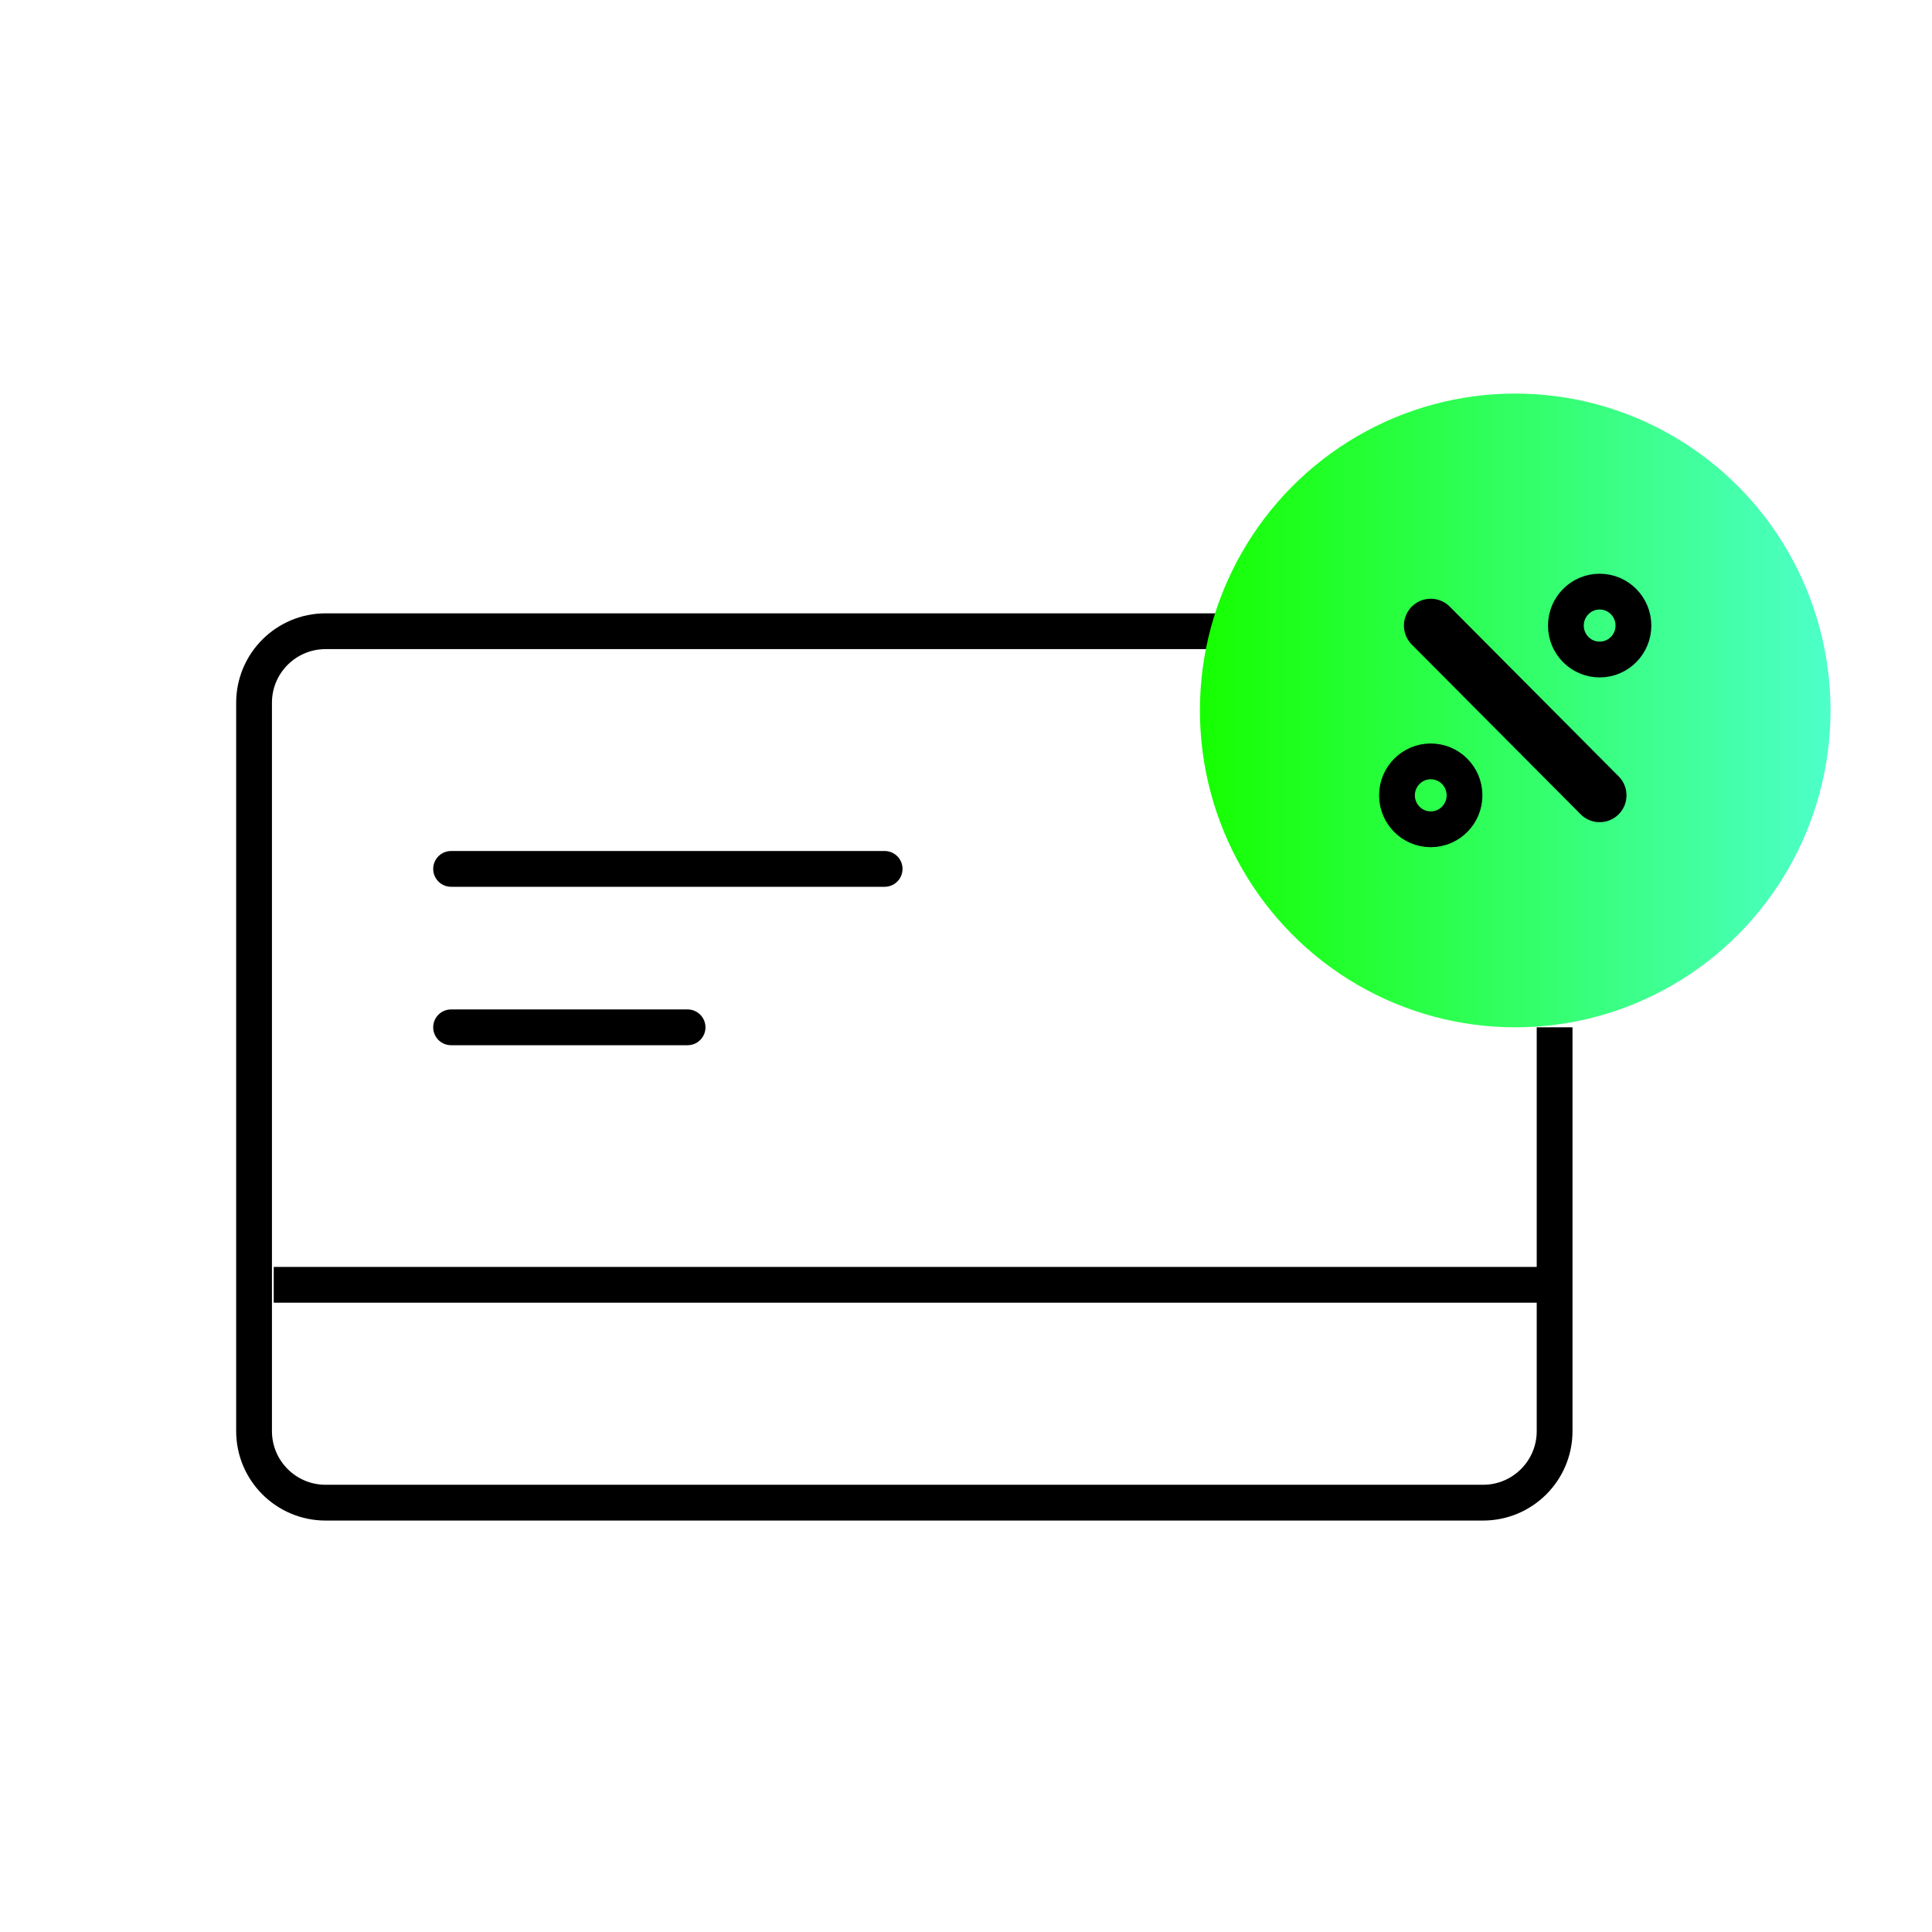
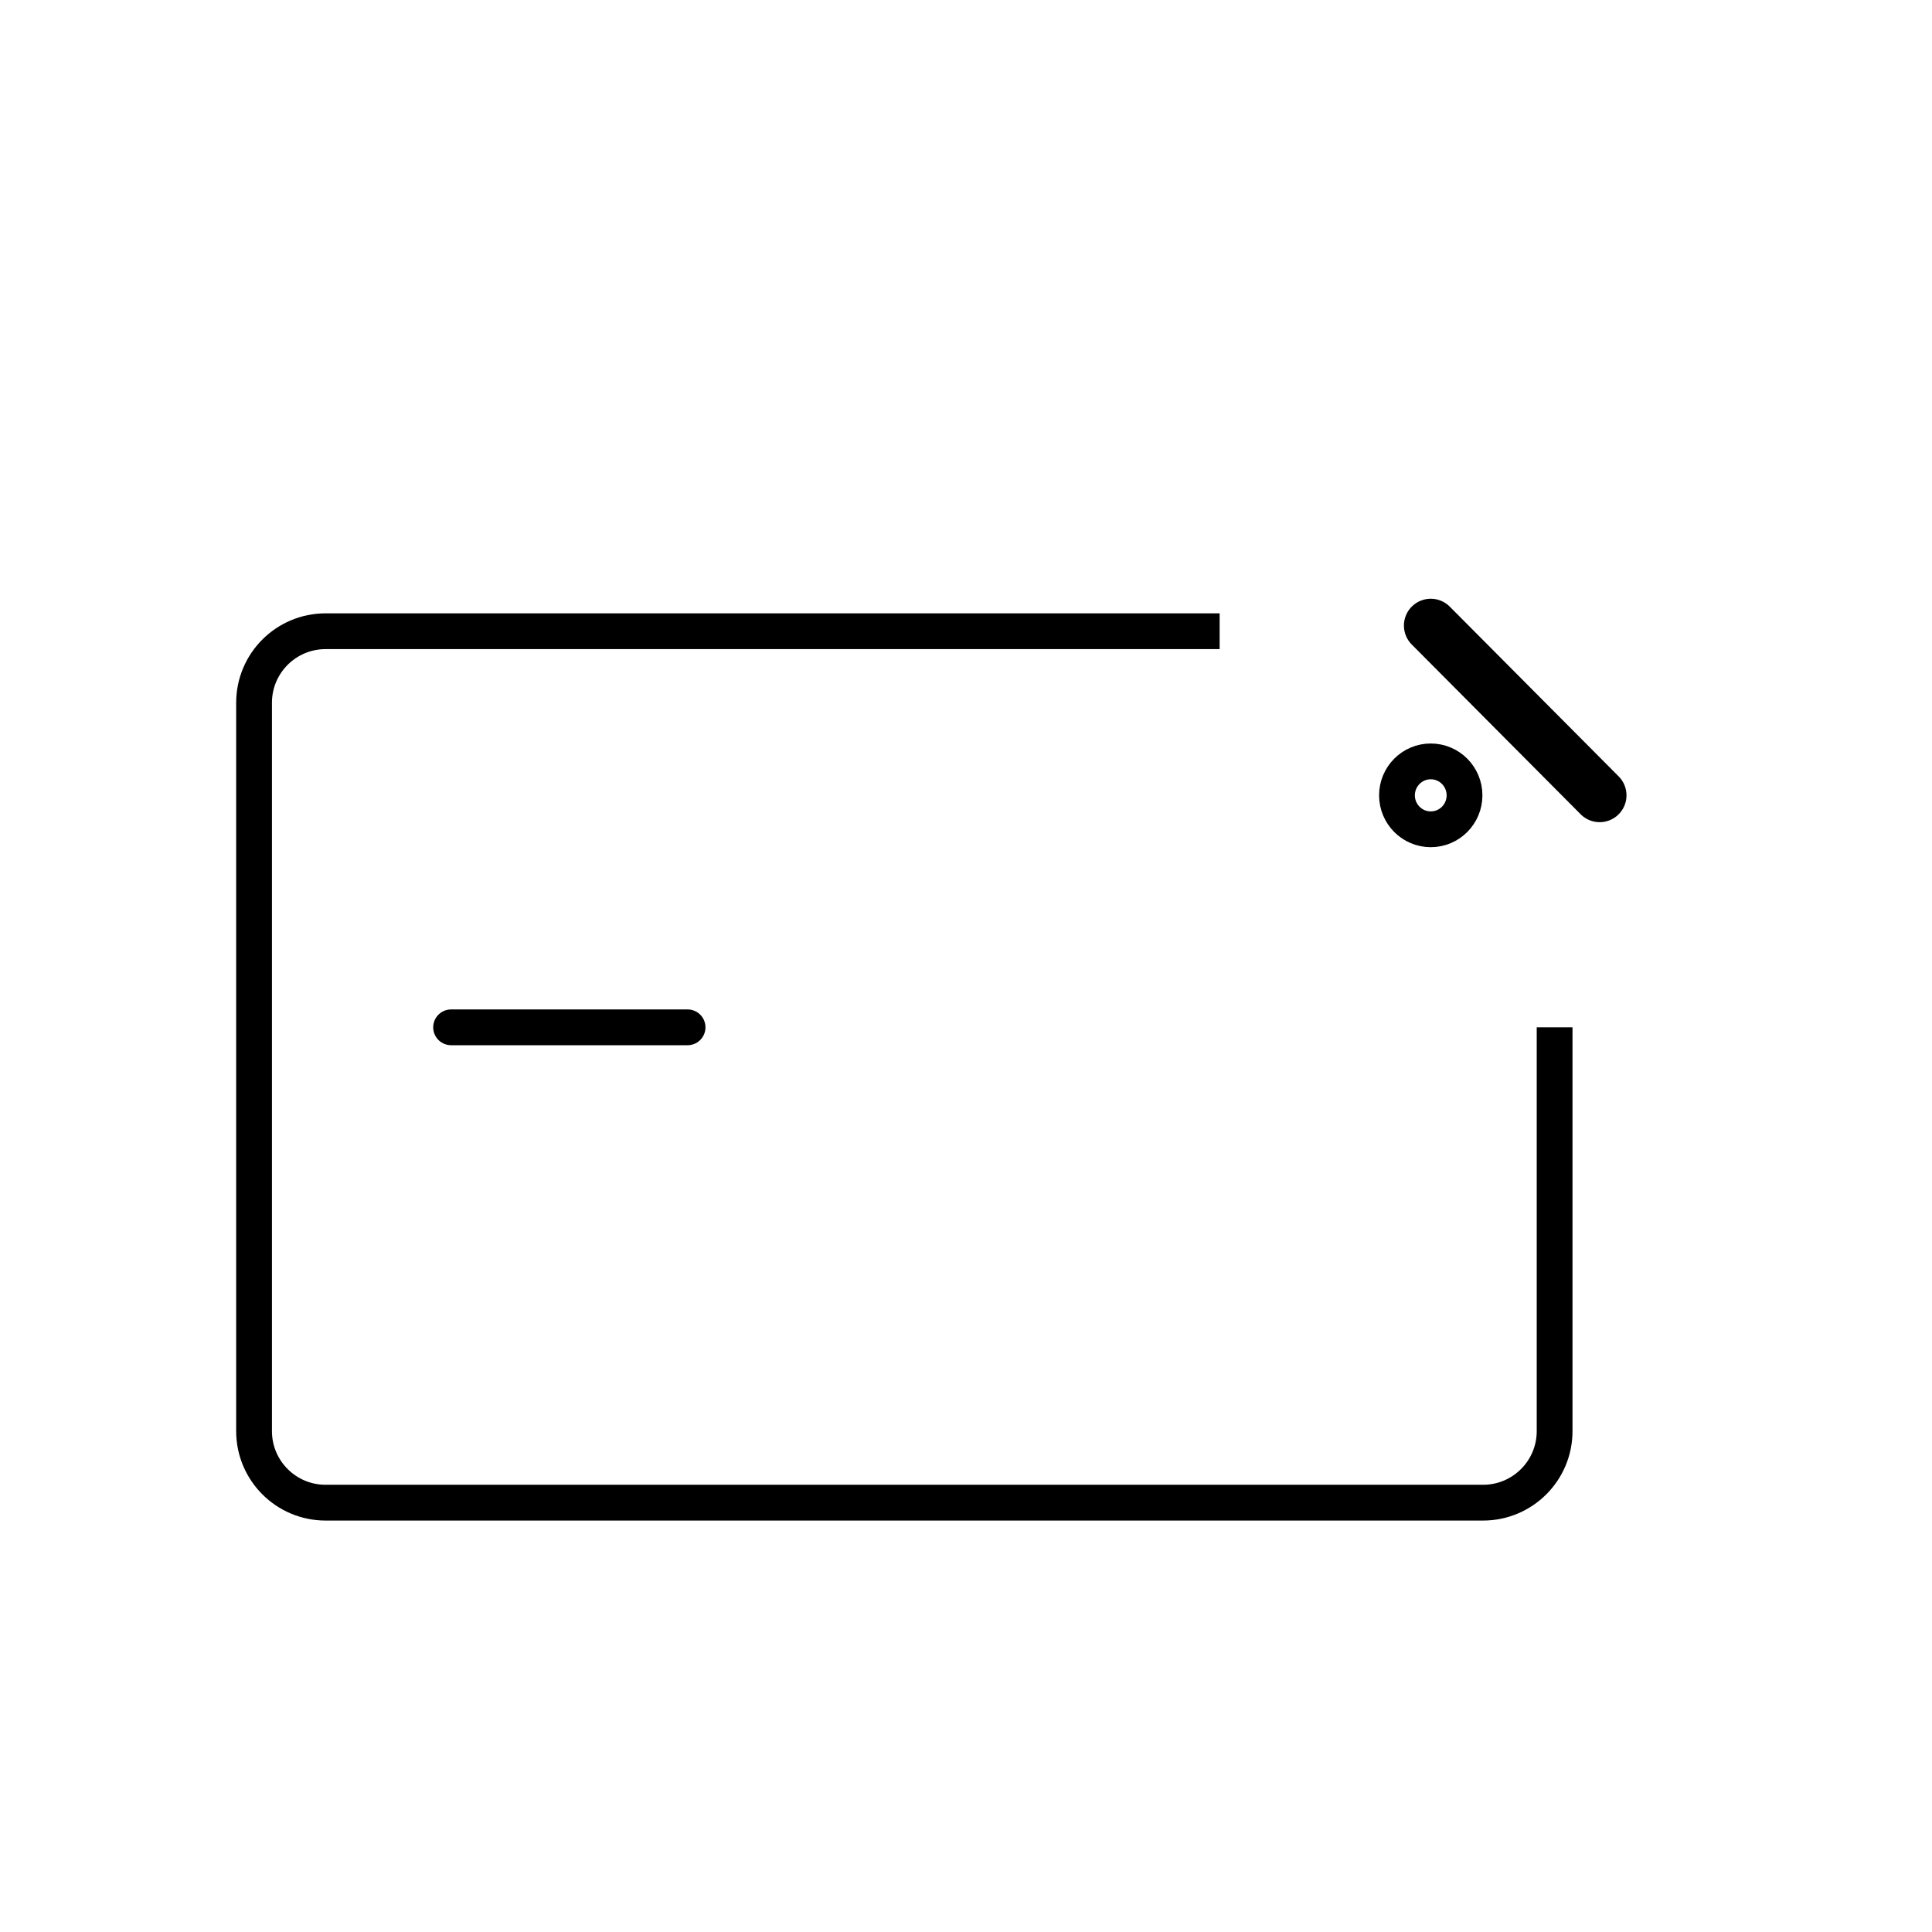
<svg xmlns="http://www.w3.org/2000/svg" width="54" height="54" viewBox="0 0 54 54" fill="none">
  <path d="M43.452 28.714V40C43.452 41.104 42.557 42 41.452 42H9.101C7.996 42 7.101 41.104 7.101 40V19.643C7.101 18.538 7.996 17.643 9.101 17.643H34.089" stroke="black" />
-   <path d="M7.651 35.911H43.452" stroke="black" />
-   <path d="M12.608 24.286H24.726" stroke="black" stroke-linecap="round" />
  <path d="M12.608 28.714H19.218" stroke="black" stroke-linecap="round" />
-   <ellipse cx="42.351" cy="19.857" rx="8.813" ry="8.857" fill="url(#paint0_linear)" />
  <path d="M39.99 17.485L44.711 22.23" stroke="black" stroke-width="1.5" stroke-linecap="round" />
-   <ellipse cx="44.711" cy="17.485" rx="0.944" ry="0.949" stroke="black" />
  <ellipse cx="39.99" cy="22.23" rx="0.944" ry="0.949" stroke="black" />
  <defs>
    <linearGradient id="paint0_linear" x1="33.538" y1="19.857" x2="51.147" y2="19.857" gradientUnits="userSpaceOnUse">
      <stop stop-color="#16FF00" />
      <stop offset="1" stop-color="#4DFFC9" />
      <stop offset="1" stop-color="#4DFFC9" />
    </linearGradient>
  </defs>
</svg>